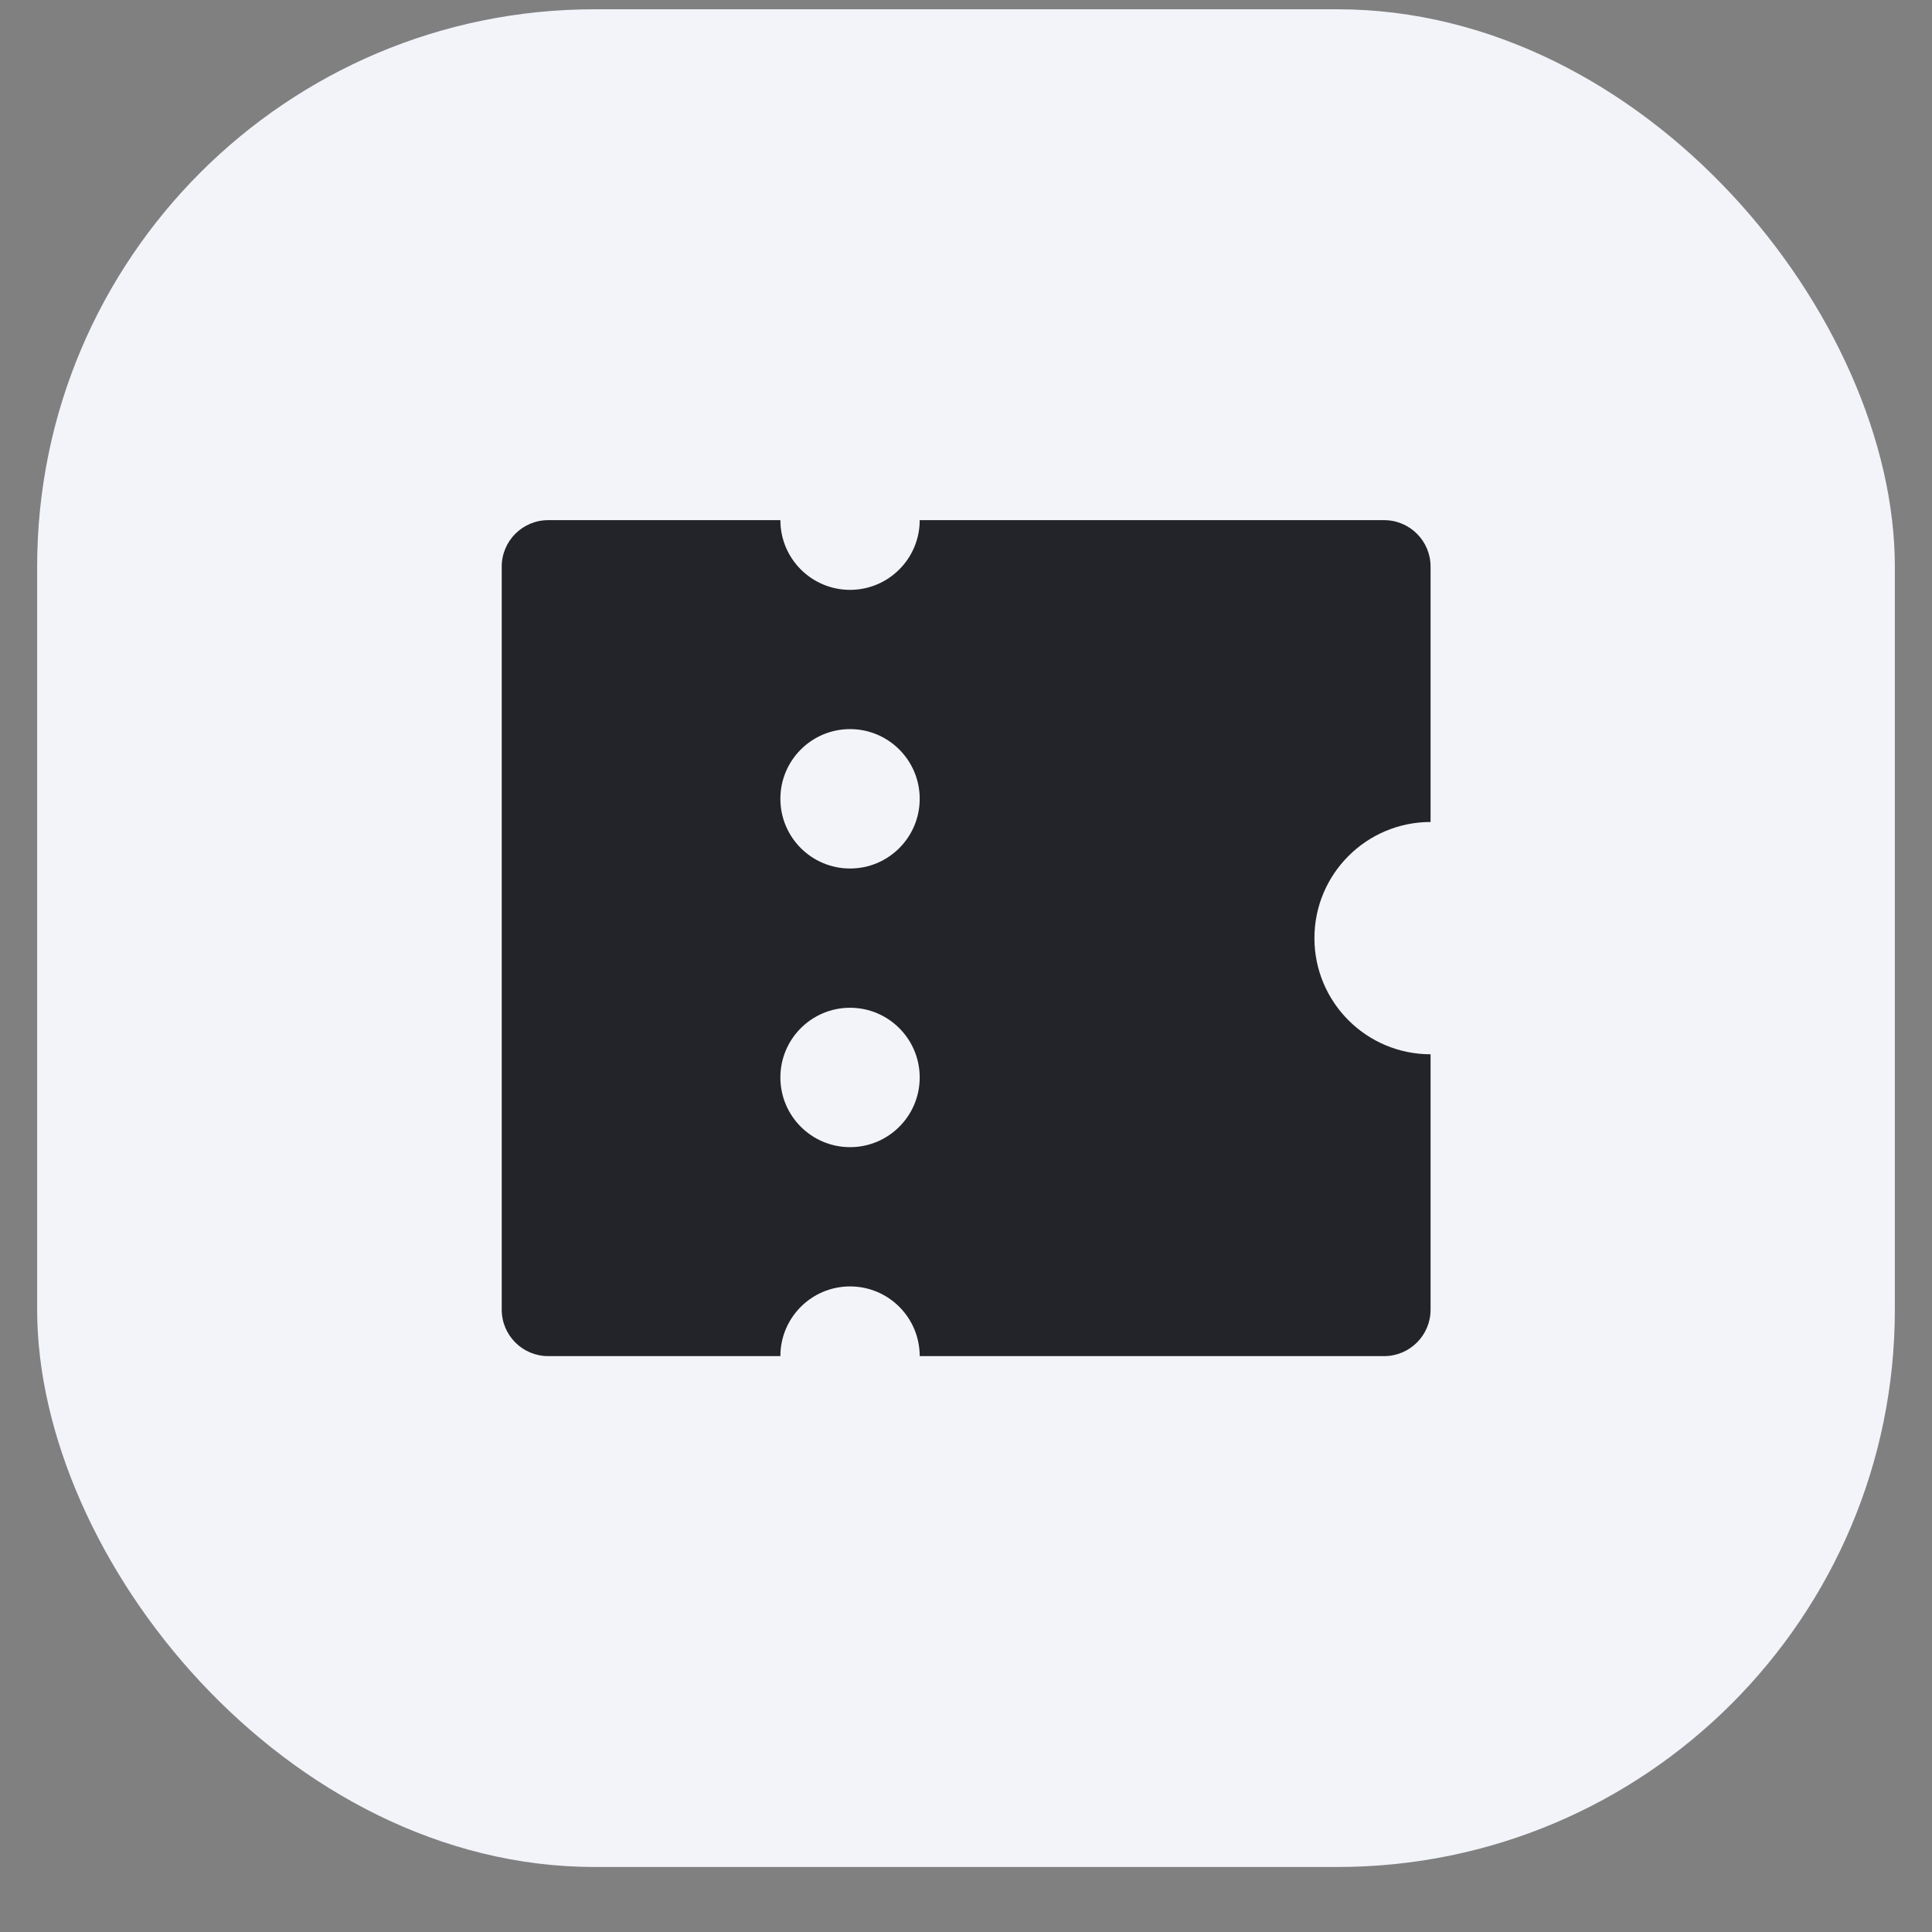
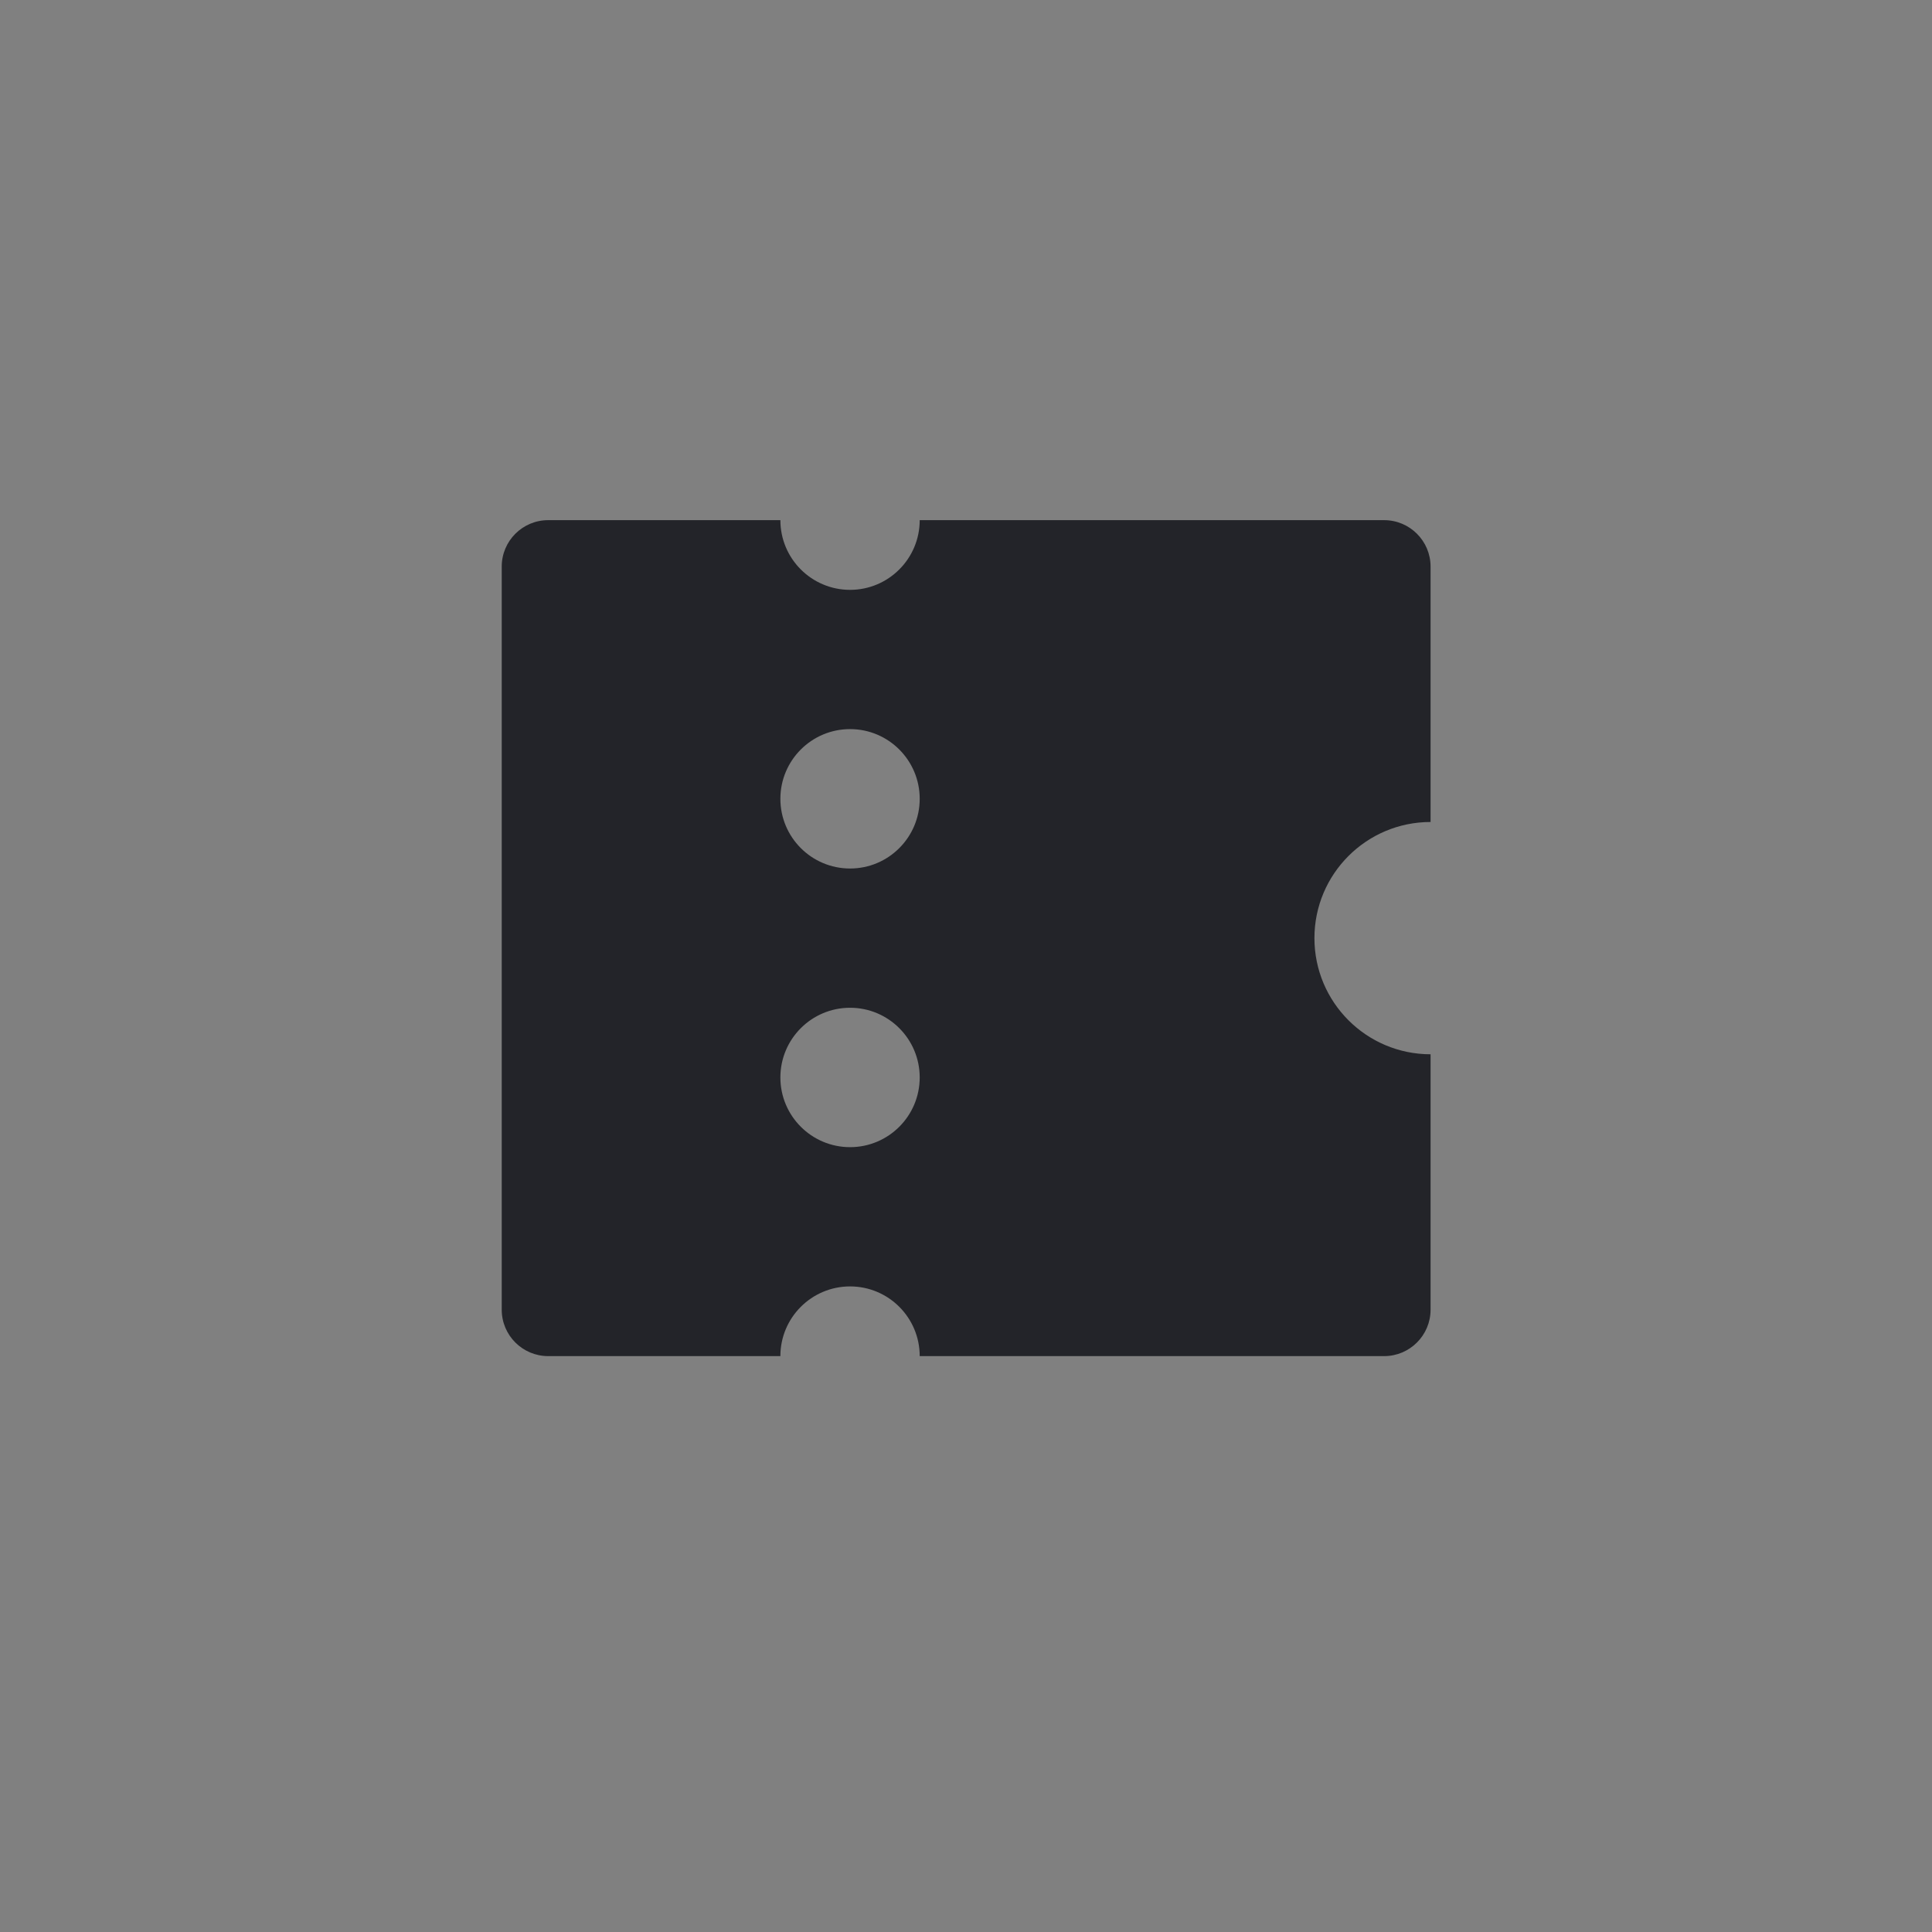
<svg xmlns="http://www.w3.org/2000/svg" width="26" height="26" viewBox="0 0 26 26" fill="none">
  <rect x="0" y="0" width="26" height="26" fill="#808080" stroke="none" />
-   <rect x="0.5" y="0.125" width="25" height="25" rx="7.5" fill="#F2F4FA" />
-   <path d="M12.377 18.25C12.377 17.732 11.957 17.312 11.44 17.312C10.922 17.312 10.502 17.732 10.502 18.25H7.377C7.032 18.25 6.752 17.97 6.752 17.625V7.625C6.752 7.28 7.032 7 7.377 7H10.502C10.502 7.518 10.922 7.938 11.44 7.938C11.957 7.938 12.377 7.518 12.377 7H18.627C18.972 7 19.252 7.28 19.252 7.625V11.062C18.389 11.062 17.689 11.762 17.689 12.625C17.689 13.488 18.389 14.188 19.252 14.188V17.625C19.252 17.97 18.972 18.25 18.627 18.25H12.377ZM11.44 11.688C11.957 11.688 12.377 11.268 12.377 10.75C12.377 10.232 11.957 9.812 11.44 9.812C10.922 9.812 10.502 10.232 10.502 10.75C10.502 11.268 10.922 11.688 11.44 11.688ZM11.44 15.438C11.957 15.438 12.377 15.018 12.377 14.5C12.377 13.982 11.957 13.562 11.44 13.562C10.922 13.562 10.502 13.982 10.502 14.5C10.502 15.018 10.922 15.438 11.44 15.438Z" fill="#232429" />
+   <path d="M12.377 18.25C12.377 17.732 11.957 17.312 11.44 17.312C10.922 17.312 10.502 17.732 10.502 18.25H7.377C7.032 18.25 6.752 17.97 6.752 17.625V7.625C6.752 7.28 7.032 7 7.377 7H10.502C10.502 7.518 10.922 7.938 11.44 7.938C11.957 7.938 12.377 7.518 12.377 7H18.627C18.972 7 19.252 7.28 19.252 7.625V11.062C18.389 11.062 17.689 11.762 17.689 12.625C17.689 13.488 18.389 14.188 19.252 14.188V17.625C19.252 17.97 18.972 18.25 18.627 18.25H12.377ZM11.44 11.688C11.957 11.688 12.377 11.268 12.377 10.75C12.377 10.232 11.957 9.812 11.44 9.812C10.922 9.812 10.502 10.232 10.502 10.75C10.502 11.268 10.922 11.688 11.44 11.688M11.44 15.438C11.957 15.438 12.377 15.018 12.377 14.5C12.377 13.982 11.957 13.562 11.44 13.562C10.922 13.562 10.502 13.982 10.502 14.5C10.502 15.018 10.922 15.438 11.44 15.438Z" fill="#232429" />
</svg>